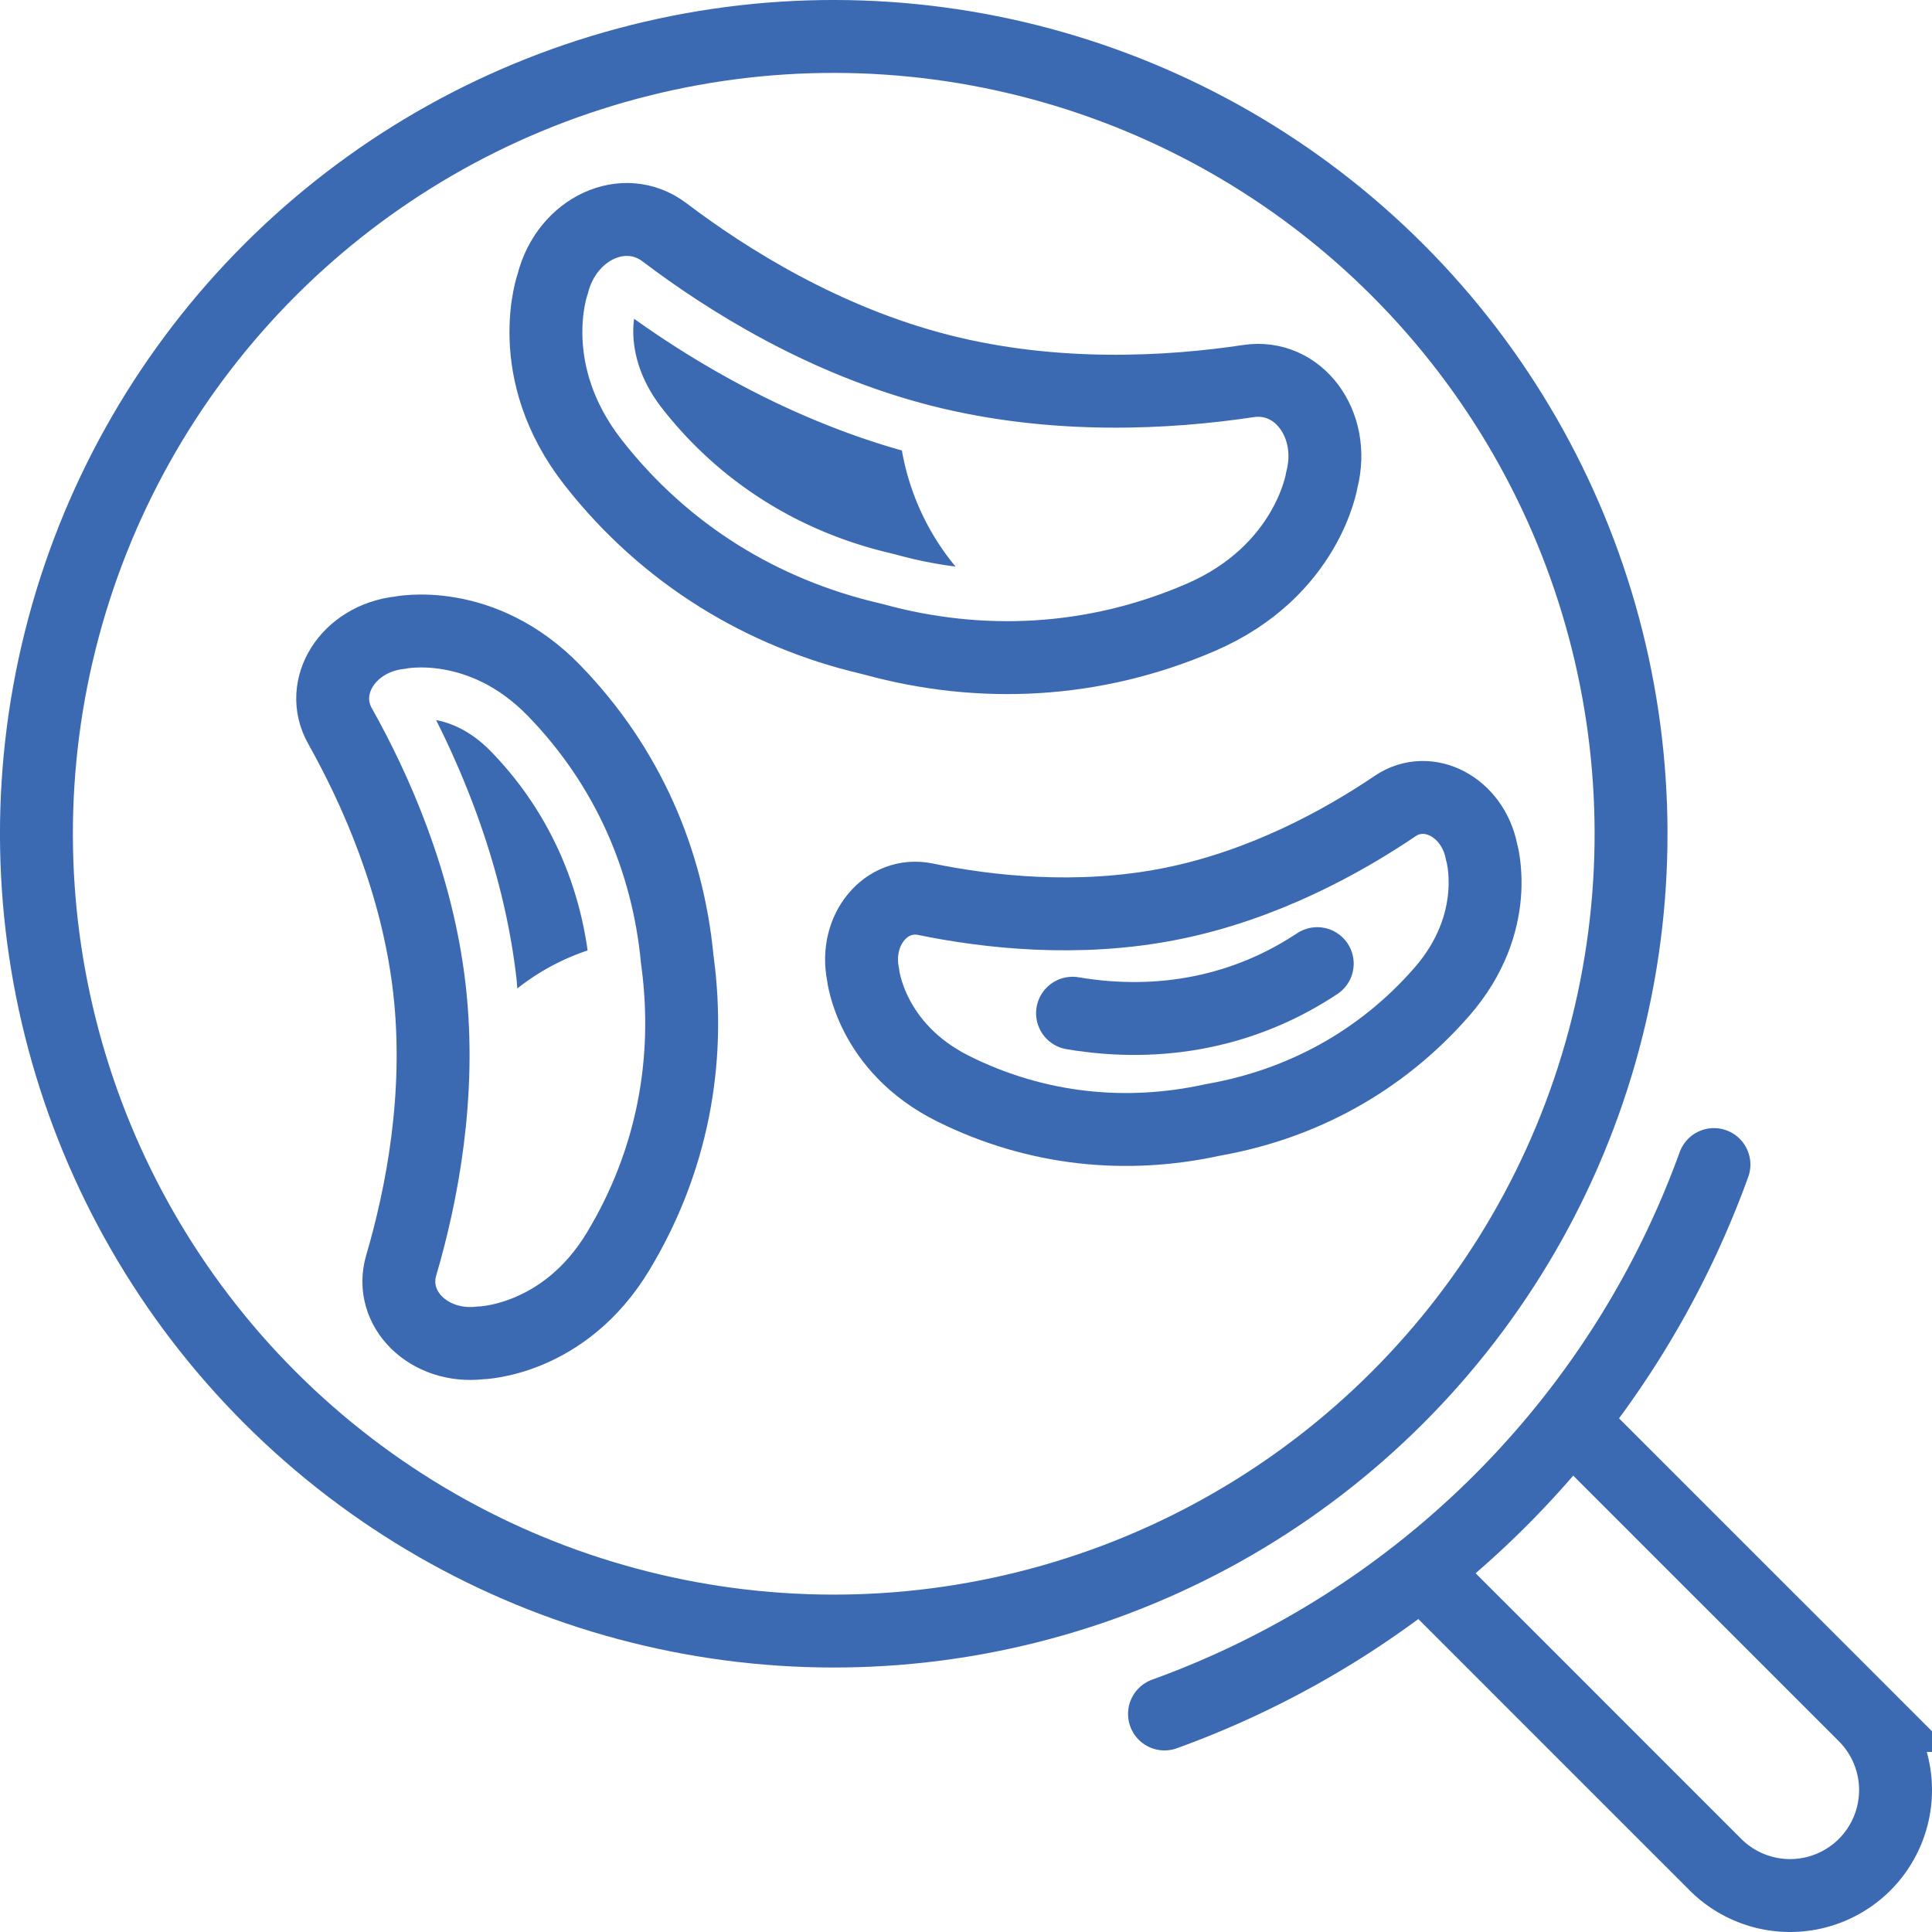
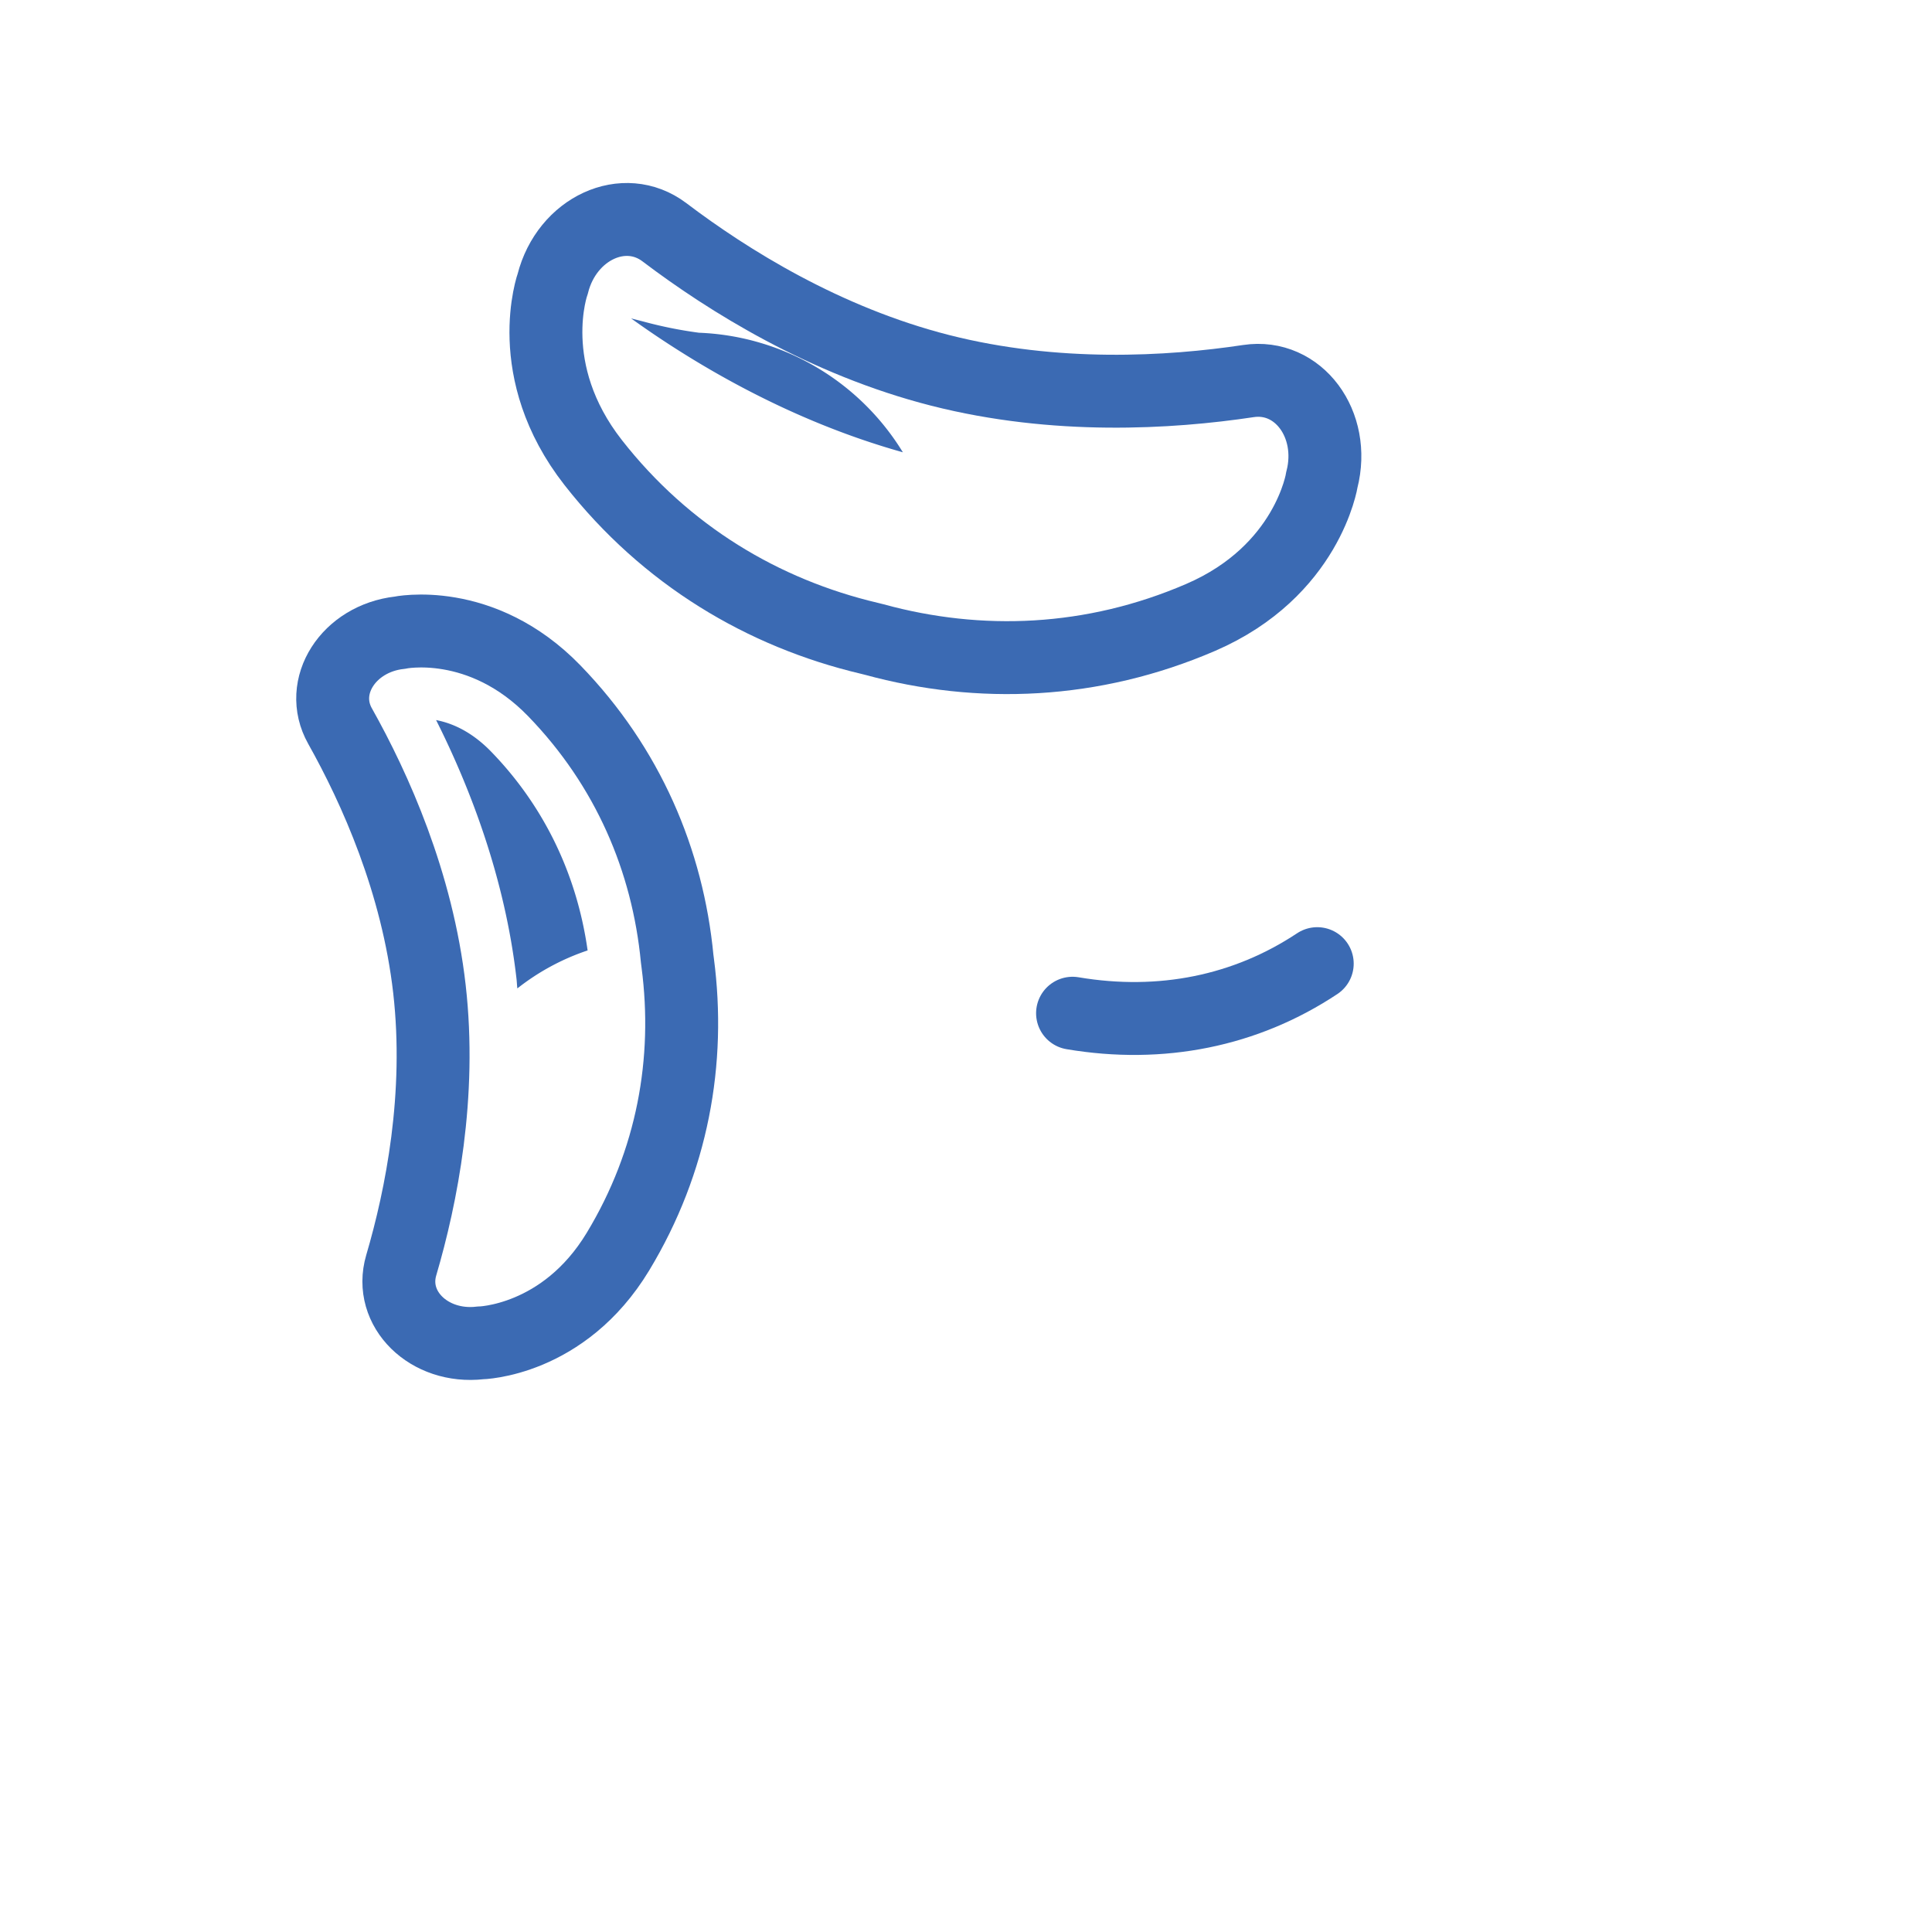
<svg xmlns="http://www.w3.org/2000/svg" viewBox="0 0 1324.93 1324.93">
  <defs>
    <style>.cls-1{fill:none;stroke-linecap:round;stroke-width:50px;}.cls-1,.cls-2{stroke:#3b6ab3;stroke-miterlimit:10;}.cls-2{fill:#3b6ab3;}</style>
  </defs>
  <g id="Layer_2" data-name="Layer 2">
    <g id="Layer_1-2" data-name="Layer 1">
-       <circle class="cls-1" cx="571.76" cy="571.77" r="546.77" transform="translate(-236.83 571.77) rotate(-45)" />
-       <path class="cls-1" d="M1079.19,976.91l199.55,199.53a72.34,72.34,0,0,1,0,102.3h0a72.34,72.34,0,0,1-102.3,0L976.9,1079.2" />
-       <path class="cls-1" d="M798.6,1175.4a627.78,627.78,0,0,0,376.79-376.76" />
      <path class="cls-1" d="M599.55,438.58c72.29,19.77,149.77,16.79,223.84-15.17,73.49-31.71,83.15-94.49,83.15-94.49h0c9.68-38-16.2-72.74-50.41-67.59C802,269.48,723.76,274.11,644.78,254s-145.48-61.65-189.1-94.7c-27.57-20.89-66.92-2.77-76.61,35.21h0s-21.57,59.75,27.78,122.77c49.74,63.51,116.35,103.21,189.28,120.45Z" />
      <path class="cls-1" d="M464.38,657.38c-6.44-67.18-33.7-131.47-84.26-183.64C329.94,422,274,433.91,274,433.91h0c-35.08,4-56.07,36.88-40.81,64,24.14,43,53,107.37,61.31,180.31s-5.44,142.19-19.34,189.47c-8.79,29.89,19,57.24,54.12,53.26h0s57.2-.92,94.5-62.6c37.59-62.17,49.75-130.93,41-197.85Z" />
-       <path class="cls-1" d="M833.44,767.71c58.6-10.57,113.13-39.22,155.3-87.49C1030.58,632.34,1016,584,1016,584h0c-6.07-30.55-36.52-46.6-59.28-31.2-36,24.36-90.53,54.46-154,67.06s-125.41,5.59-168-3.18c-26.92-5.54-48.93,20.92-42.88,51.47h0s5,50.22,61.94,78.51c57.4,28.52,118.74,34.18,176.93,21.58Z" />
      <path class="cls-1" d="M735.53,694.85c60.76,10.27,118.82-1.46,167.81-34" />
-       <path class="cls-2" d="M618.07,309.34C543.3,288.22,479.73,251.2,435.26,219.5c-1.25,9.61-1.59,33.68,19.32,60.37,39,49.85,92.81,84,155.5,98.84l5.46,1.39a292.16,292.16,0,0,0,38.57,7.79A171.14,171.14,0,0,1,618.07,309.34Z" />
+       <path class="cls-2" d="M618.07,309.34C543.3,288.22,479.73,251.2,435.26,219.5l5.46,1.39a292.16,292.16,0,0,0,38.57,7.79A171.14,171.14,0,0,1,618.07,309.34Z" />
      <path class="cls-2" d="M355.19,676.89a160.13,160.13,0,0,1,47.23-25.44c-7.35-51.69-29.83-98.37-65.84-135.51-13-13.44-26-19.24-36.6-21.43,22.84,45.63,46.88,107.55,54.75,176.91C354.94,673.26,355,675.06,355.19,676.89Z" />
    </g>
  </g>
</svg>